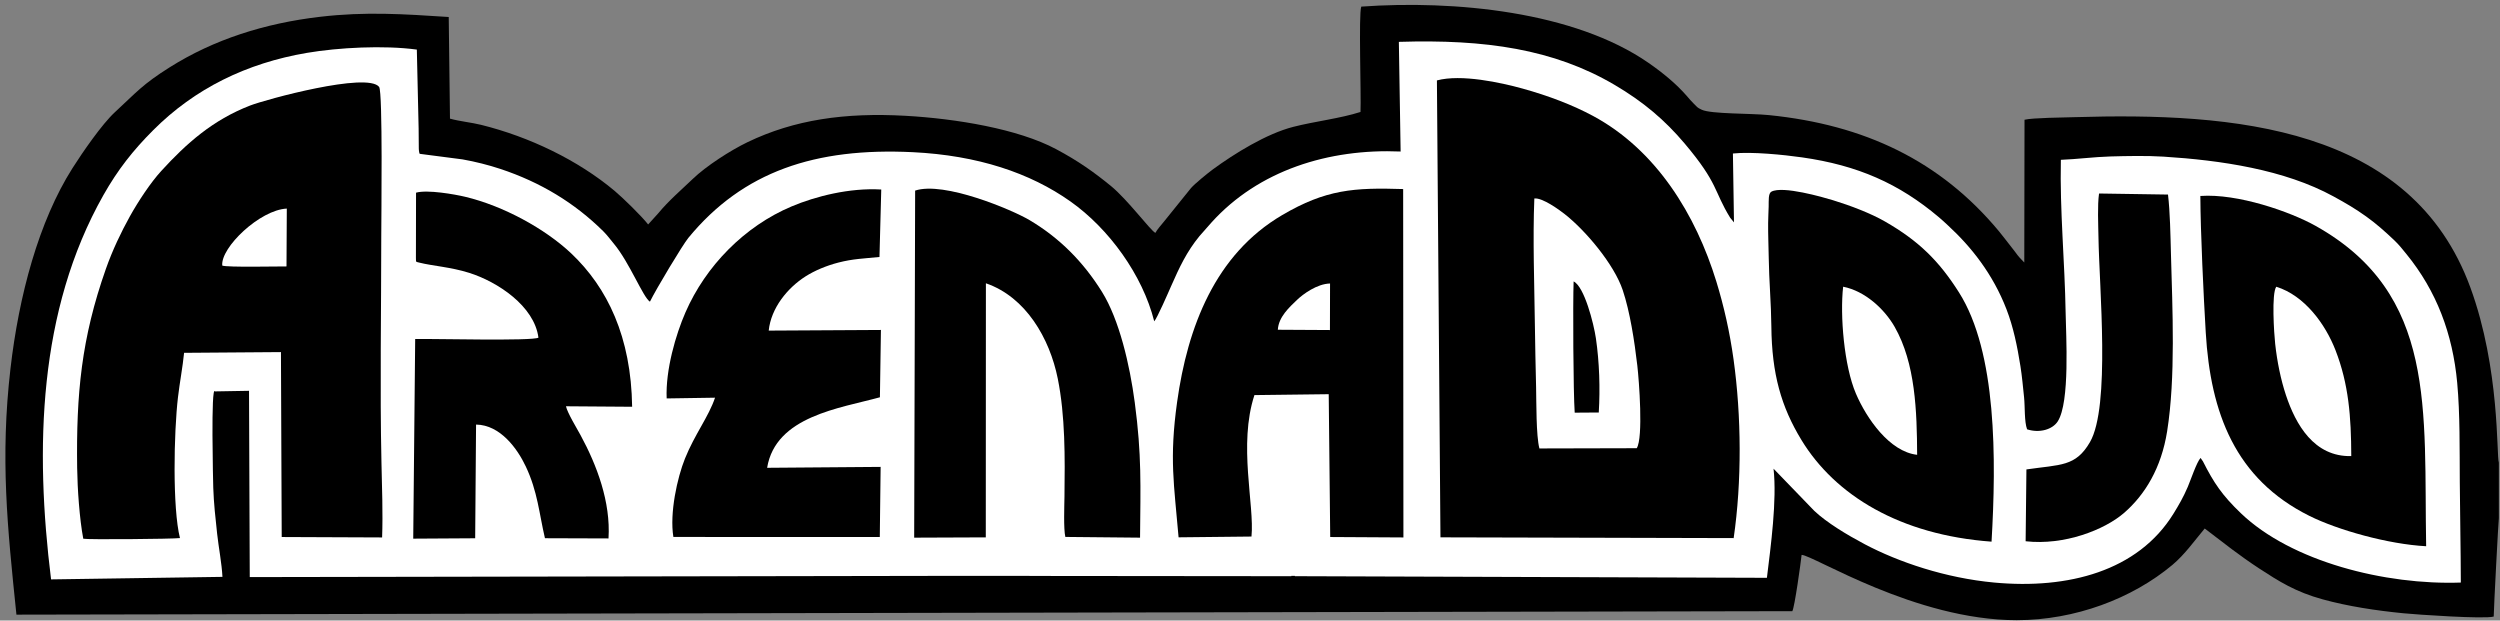
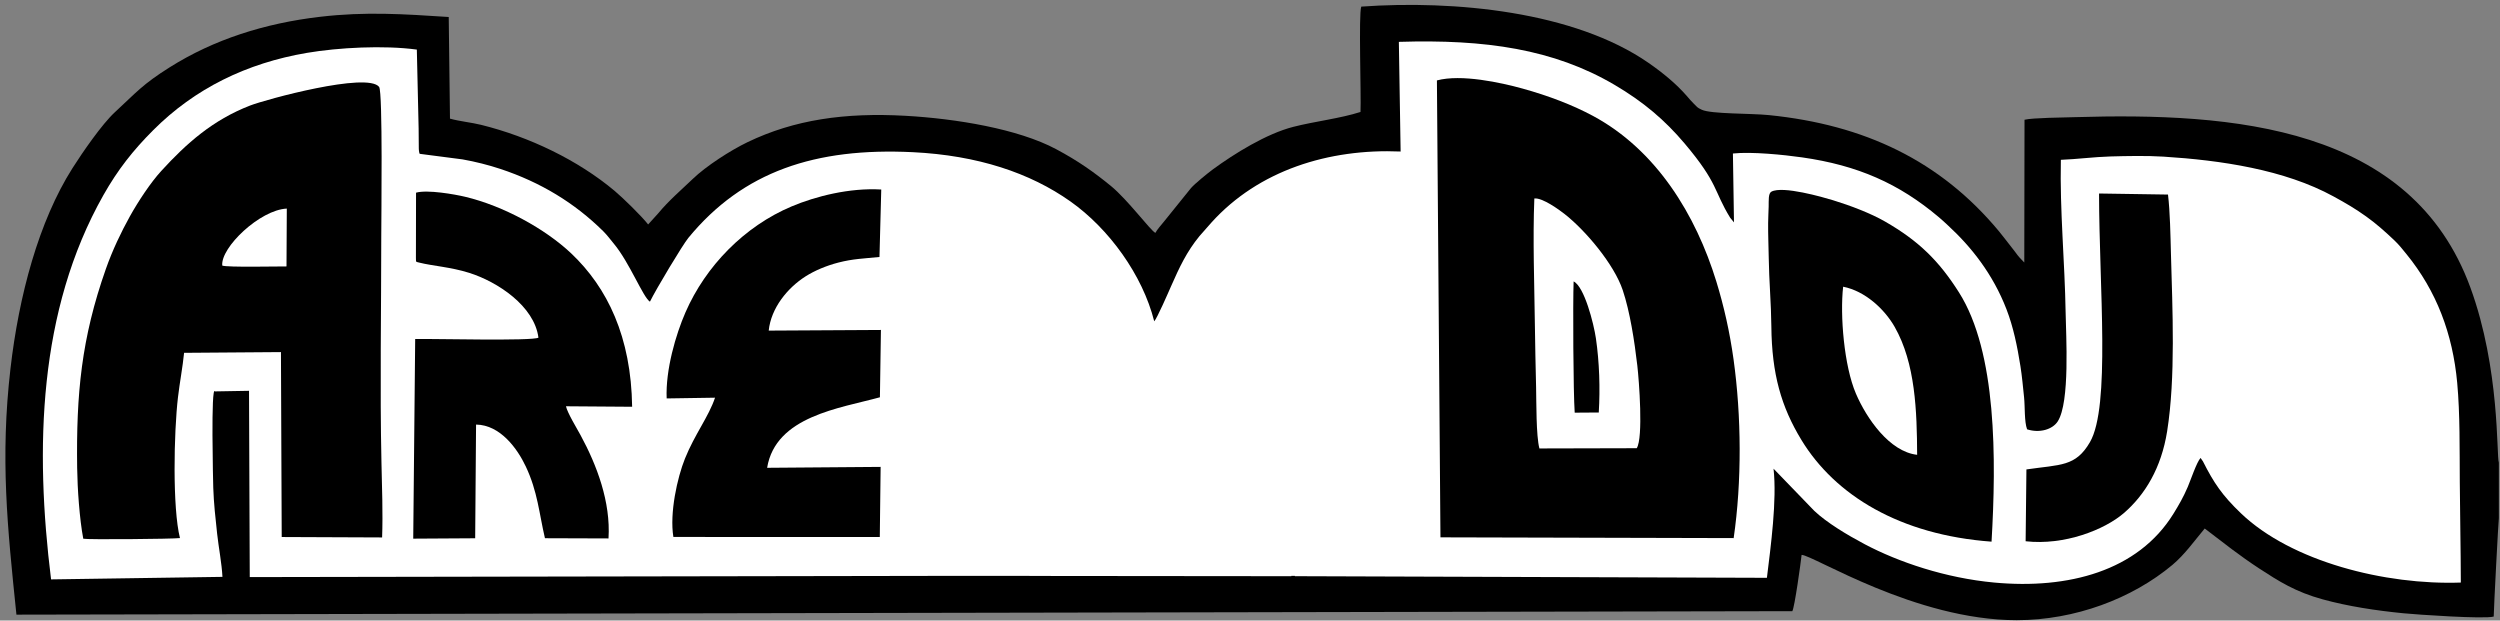
<svg xmlns="http://www.w3.org/2000/svg" width="640.2pt" height="158.9pt" viewBox="0 0 640.2 158.9" version="1.1">
  <rect x="0" y="0" width="640.2" height="158.9" fill="#808080" stroke="none" />
  <defs>
    <clipPath id="clip1">
      <path d="M 1 1 L 640 1 L 640 158.898 L 1 158.898 Z M 1 1 " />
    </clipPath>
  </defs>
  <g id="surface1">
    <g clip-path="url(#clip1)" clip-rule="nonzero">
      <path style=" stroke:none;fill-rule:evenodd;fill:rgb(0%,0%,0%);fill-opacity:1;" d="M 639.906 132.707 L 639.906 118.477 C 639.262 116.777 640.25 94.527 632.633 73.676 C 617.516 32.281 571.965 28.77 531.211 30.004 C 528.695 30.086 520.441 30.156 518.438 30.664 L 518.379 67.223 C 517.871 66.641 517.266 66.137 516.664 65.348 C 516.121 64.633 515.734 64.09 515.098 63.301 C 513.992 61.926 512.961 60.504 511.918 59.254 C 496.875 41.129 477.438 31.953 453.004 29.477 C 448.355 29.004 438.215 29.227 435.793 28.105 C 434.512 27.516 434.609 27.391 433.73 26.535 C 433.07 25.895 432.633 25.355 432.008 24.633 C 429.258 21.461 425.773 18.613 422.164 16.109 C 403.113 2.895 372.352 -0.004 348.59 1.695 C 347.879 3.68 348.598 24.453 348.398 28.672 C 343.164 30.344 336.695 31.074 331.18 32.484 C 324.297 34.246 316.109 39.336 310.613 43.359 C 309.219 44.387 306 47.008 304.988 48.164 L 298.027 56.797 C 297.418 57.547 296.266 58.84 295.867 59.641 C 294.598 59.012 288.809 51.16 284.461 47.605 C 280.145 44.086 276.195 41.266 270.457 38.199 C 260.703 32.988 244.801 30.379 231.871 29.652 C 216.355 28.785 203.434 30.637 191.449 36.395 C 187.039 38.516 180.828 42.531 177.438 45.785 C 174.652 48.465 171.242 51.367 168.586 54.598 L 165.977 57.48 C 164.293 55.324 159.543 50.688 157.383 48.871 C 147.992 41.008 135.598 35.047 123.215 31.973 C 120.738 31.359 117.559 31.051 115.23 30.379 L 114.91 4.352 C 103.375 3.605 93.652 2.934 81.969 4.301 C 67.844 5.953 54.816 10.078 43.473 17.223 C 36.457 21.637 34.961 23.617 29.383 28.77 C 26.109 31.797 21.109 39.047 18.578 43.035 C 9.898 56.711 4.832 75.727 2.68 94.41 C 0.035 117.363 1.887 134.941 4.207 157.398 L 458.977 156.508 C 459.562 155.543 461.141 144.156 461.355 142.09 C 464.363 142.188 490.469 158.82 516.441 158.816 C 531.379 158.812 546.004 153.281 556.309 144.66 C 559.473 142.008 561.996 138.426 564.582 135.34 L 571.477 140.602 C 573.793 142.328 576.043 143.945 578.539 145.578 C 583.59 148.871 587.812 151.566 594.797 153.484 C 601.285 155.266 608.391 156.348 615.477 157.047 C 618.93 157.391 636.246 158.578 638.59 157.887 C 638.613 155.688 639.812 132.961 639.906 132.707 Z M 639.906 132.707 " />
    </g>
    <path style=" stroke:none;fill-rule:evenodd;fill:rgb(100%,100%,100%);fill-opacity:1;" d="M 358.219 10.719 L 358.672 38.801 C 340.258 38.004 322.277 43.633 310.219 56.992 L 307.152 60.473 C 303.891 64.457 302.027 68.434 299.898 73.273 C 299.223 74.812 296.285 81.566 295.574 82.281 C 292.59 70.414 283.977 58.555 274.121 51.586 C 263.789 44.277 250.359 39.777 233.727 38.969 C 208.844 37.762 190.289 43.871 176.289 60.898 C 174.832 62.668 168.031 73.988 166.434 77.254 C 164.691 76.172 161.195 67.191 157.184 62.395 C 156.223 61.246 155.5 60.223 154.484 59.219 C 147.168 51.977 138.434 46.672 128.137 43.258 C 125.129 42.262 121.773 41.406 118.445 40.816 L 107.504 39.395 C 107.352 39.109 107.434 39.438 107.324 38.855 C 107.27 38.562 107.258 38.309 107.246 38.012 C 107.227 37.434 107.238 36.805 107.23 36.219 C 107.219 35.121 107.23 34.023 107.203 32.926 L 106.742 12.699 C 98.254 11.551 86.688 12.172 78.625 13.535 C 63.145 16.16 49.855 22.688 39.215 33.352 C 34.086 38.488 30.176 43.434 26.48 49.969 C 9.773 79.539 8.918 114.852 13.078 148.371 L 56.965 147.723 C 56.789 144.262 56 140.277 55.605 136.695 C 55.191 132.922 54.734 128.754 54.613 124.922 C 54.578 123.848 53.965 98.348 55.055 100.23 L 63.77 100.078 L 63.957 147.781 L 246.328 147.461 L 263.621 147.461 L 263.621 147.488 L 330.691 147.555 L 330.684 147.461 L 331.59 147.461 L 331.598 147.551 L 452.469 147.965 C 453.453 139.895 455.07 128.117 454.168 120.02 L 464.613 130.828 C 467.797 133.836 472.957 136.945 477.465 139.336 C 486.234 143.977 498.25 148.023 510.672 149.18 C 529.598 150.941 547.48 146.254 556.562 131.578 C 557.973 129.293 559.133 127.289 560.25 124.672 C 560.961 123.012 562.543 118.293 563.52 117.273 L 564.125 118.137 C 566.93 123.703 569.102 126.887 573.84 131.426 C 586.785 143.832 610.859 149.875 630.168 149.18 C 630.145 140.59 629.965 131.988 629.902 123.367 C 629.84 115.172 629.984 106.129 629.242 98.043 C 628.09 85.477 623.945 74.508 616.219 65.039 C 615.203 63.789 614.352 62.688 613.035 61.441 C 610.828 59.355 608.496 57.262 605.91 55.422 C 603.125 53.43 600.762 52.051 597.594 50.316 C 584.984 43.41 568.652 41.031 553.988 40.109 C 549.762 39.844 544.699 39.945 540.438 40.066 C 536.191 40.188 531.801 40.781 527.746 40.926 C 527.461 53.988 528.75 66.988 528.965 80.02 C 529.059 85.859 530.113 102.977 526.949 107.906 C 525.609 109.992 522.281 110.973 519.098 109.941 C 518.363 107.973 518.578 104.148 518.328 101.781 C 518.039 99.043 517.805 96.363 517.391 93.758 C 516.578 88.629 515.57 83.723 513.82 79.195 C 510.324 70.145 504.762 63.184 498.898 57.781 C 497.84 56.805 497.387 56.363 496.52 55.637 C 486.25 46.965 475.699 42.336 461.469 40.301 C 456.754 39.629 448.535 38.801 443.766 39.309 L 444.039 56.945 L 443.066 55.762 C 438.809 48.859 440.117 47.066 431.414 36.762 C 426.371 30.789 420.859 26.074 413.375 21.684 C 397.887 12.594 380.383 10.023 358.219 10.719 Z M 358.219 10.719 " />
    <path style=" stroke:none;fill-rule:evenodd;fill:rgb(0%,0%,0%);fill-opacity:1;" d="M 394.211 114.84 C 393.352 111.613 393.449 102.914 393.363 99.133 C 393.238 93.797 393.117 88.48 393.051 83.129 C 392.922 72.543 392.492 61.352 392.914 50.824 C 394.996 50.578 399.387 53.812 400.543 54.715 C 406.086 59.027 413.34 67.715 415.547 74.289 C 417.41 79.844 418.562 87.379 419.281 93.586 C 419.734 97.484 420.836 112.047 419.141 114.777 Z M 367.965 20.594 L 368.871 137.602 L 443.957 137.797 C 446.066 123.305 445.949 106.59 443.93 92.047 C 442.949 84.992 441.465 78.434 439.52 72.09 C 434.289 55.062 424.199 38.41 407.867 29.648 C 402.766 26.914 396.645 24.551 389.922 22.688 C 384.34 21.141 374.195 18.922 367.965 20.594 Z M 367.965 20.594 " />
    <path style=" stroke:none;fill-rule:evenodd;fill:rgb(0%,0%,0%);fill-opacity:1;" d="M 56.918 68.012 C 56.445 63.406 66.555 53.734 73.445 53.414 L 73.367 68.227 C 70.832 68.215 58.242 68.492 56.918 68.012 Z M 21.324 137.957 C 22.246 138.219 44.199 138.031 46.086 137.789 C 44.148 130.121 44.516 110.719 45.578 101.711 C 46.027 97.891 46.785 93.98 47.141 90.352 L 71.945 90.164 L 72.141 137.52 L 97.852 137.629 C 98.078 131.398 97.82 124.641 97.684 118.391 C 97.27 99.48 97.637 79.395 97.637 60.457 C 97.637 56.02 98.051 23.492 97.082 22.254 C 94.062 18.383 68.102 25.453 64.055 27.02 C 54.449 30.742 47.715 36.754 41.285 43.789 C 38.598 46.727 35.453 51.465 33.254 55.41 C 30.992 59.477 28.785 64.121 27.121 68.84 C 20.832 86.68 19.508 100.84 19.758 119.809 C 19.832 125.16 20.355 132.836 21.324 137.957 Z M 21.324 137.957 " />
-     <path style=" stroke:none;fill-rule:evenodd;fill:rgb(0%,0%,0%);fill-opacity:1;" d="M 327.227 84.441 C 327.414 81.141 330.219 78.645 332.148 76.789 C 333.656 75.34 337.246 72.68 340.598 72.598 L 340.57 84.516 Z M 301.812 137.598 L 320.48 137.398 C 321.285 129.336 317.059 113.906 321.234 101.176 L 340.258 100.945 L 340.641 137.52 L 359.387 137.629 L 359.32 48.414 C 346.762 48.012 339.539 48.496 328.328 55.086 C 311.219 65.129 304.109 83.695 301.426 103.004 C 299.418 117.477 300.645 123.992 301.812 137.598 Z M 301.812 137.598 " />
    <path style=" stroke:none;fill-rule:evenodd;fill:rgb(0%,0%,0%);fill-opacity:1;" d="M 170.719 102.031 L 183.105 101.84 C 181.488 106.691 177.918 111.195 175.406 117.434 C 173.43 122.348 171.441 131.379 172.438 137.504 L 225.297 137.52 L 225.512 119.562 L 196.445 119.793 C 198.625 106.559 215.109 104.551 225.328 101.734 L 225.586 84.496 L 196.852 84.66 C 197.441 78.91 201.625 73.727 206.332 70.746 C 208.598 69.316 211.535 68.055 214.691 67.238 C 218.43 66.273 221.195 66.211 225.215 65.809 L 225.672 48.531 C 217.527 48.051 208.844 50.285 202.766 52.84 C 190.602 57.945 180.684 68.18 175.539 79.98 C 173.055 85.672 170.414 94.688 170.719 102.031 Z M 170.719 102.031 " />
-     <path style=" stroke:none;fill-rule:evenodd;fill:rgb(0%,0%,0%);fill-opacity:1;" d="M 234.348 48.809 L 234.102 137.684 L 252.441 137.609 L 252.469 72.543 C 262.703 76.059 268.797 86.66 270.867 96.922 C 272.801 106.492 272.719 117.203 272.59 127.145 C 272.559 129.555 272.328 135.426 272.812 137.496 L 291.945 137.684 C 292.059 124.34 292.391 116.645 290.594 103.09 C 289.309 93.402 286.621 81.84 282.18 74.715 C 277.426 67.09 271.367 60.941 263.613 56.348 C 259.16 53.715 241.703 46.348 234.348 48.809 Z M 234.348 48.809 " />
    <path style=" stroke:none;fill-rule:evenodd;fill:rgb(0%,0%,0%);fill-opacity:1;" d="M 490.941 116.469 C 483.836 115.668 477.961 107.102 475.258 100.789 C 472.234 93.727 471.156 80.77 471.992 73.422 C 477.598 74.523 482.566 79.129 485.172 83.684 C 490.527 93.047 490.883 105.379 490.941 116.469 Z M 509.996 138.707 C 511.223 117.598 511.367 90.223 501.668 74.902 C 496.578 66.863 491.395 61.707 482.691 56.715 C 479.098 54.645 473.855 52.637 469.414 51.281 C 466.82 50.488 456.535 47.527 453.633 49.074 C 452.781 49.531 452.957 51.383 452.918 52.898 C 452.879 54.297 452.801 55.695 452.785 57.117 C 452.754 60.109 452.898 63.031 452.938 66.012 C 453.016 71.828 453.559 77.73 453.609 83.57 C 453.719 95.785 456.148 104.188 461.312 112.672 C 469.934 126.84 486.527 136.996 509.996 138.707 Z M 509.996 138.707 " />
-     <path style=" stroke:none;fill-rule:evenodd;fill:rgb(0%,0%,0%);fill-opacity:1;" d="M 602.113 116.797 C 592.574 117.023 587.875 108.688 585.383 101.188 C 584.051 97.176 583.121 92.582 582.625 88.031 C 582.34 85.398 581.66 75.215 582.906 73.426 C 590.199 75.695 595.488 83.035 598.066 89.66 C 601.449 98.355 602.086 106.676 602.113 116.797 Z M 563.465 50.184 C 563.512 59.527 564.281 75.605 564.848 85.152 C 566.066 105.727 572.371 122.629 591.379 132.102 C 598.629 135.715 611.531 139.367 621.289 139.879 C 620.66 104.918 624.145 75.305 592.984 57.844 C 586.508 54.215 573.023 49.504 563.465 50.184 Z M 563.465 50.184 " />
    <path style=" stroke:none;fill-rule:evenodd;fill:rgb(0%,0%,0%);fill-opacity:1;" d="M 106.539 49.34 L 106.508 66.043 C 106.566 67.188 106.363 66.988 107.391 67.254 C 110.746 68.102 115.383 68.371 120.137 69.867 C 127.434 72.168 136.844 78.379 137.883 86.465 C 136.348 87.379 110.738 86.707 106.32 86.812 L 105.82 137.938 L 121.684 137.84 L 121.91 108.723 C 128.148 108.812 132.516 114.941 134.645 119.457 C 137.691 125.898 138.055 131.453 139.551 137.828 L 155.828 137.883 C 156.41 128.531 152.84 119.133 148.699 111.496 C 147.734 109.719 145.285 105.695 144.934 104.039 L 161.879 104.164 C 161.633 86.301 155.559 73.672 146.281 64.895 C 139.625 58.602 128.898 52.715 119.09 50.387 C 116.426 49.754 109.426 48.516 106.539 49.34 Z M 106.539 49.34 " />
-     <path style=" stroke:none;fill-rule:evenodd;fill:rgb(0%,0%,0%);fill-opacity:1;" d="M 518.926 120.211 L 518.723 138.605 C 528.637 139.723 538.922 135.68 543.906 131.367 C 549.32 126.68 553.48 119.809 554.961 110.438 C 557.152 96.598 556.324 79.281 555.934 64.898 C 555.812 60.293 555.715 54.312 555.18 49.824 L 537.523 49.551 C 537.086 52.594 537.328 57.531 537.375 60.676 C 537.555 73.559 540.469 104.094 535.203 113.207 C 531.535 119.555 527.676 118.93 518.926 120.211 Z M 518.926 120.211 " />
+     <path style=" stroke:none;fill-rule:evenodd;fill:rgb(0%,0%,0%);fill-opacity:1;" d="M 518.926 120.211 L 518.723 138.605 C 528.637 139.723 538.922 135.68 543.906 131.367 C 549.32 126.68 553.48 119.809 554.961 110.438 C 557.152 96.598 556.324 79.281 555.934 64.898 C 555.812 60.293 555.715 54.312 555.18 49.824 L 537.523 49.551 C 537.555 73.559 540.469 104.094 535.203 113.207 C 531.535 119.555 527.676 118.93 518.926 120.211 Z M 518.926 120.211 " />
    <path style=" stroke:none;fill-rule:evenodd;fill:rgb(0%,0%,0%);fill-opacity:1;" d="M 403.25 105.676 L 409.414 105.633 C 409.785 99.418 409.57 92.758 408.684 86.664 C 408.129 82.855 405.715 73.379 402.973 72.066 C 402.766 77.387 402.887 100.672 403.25 105.676 Z M 403.25 105.676 " />
  </g>
</svg>